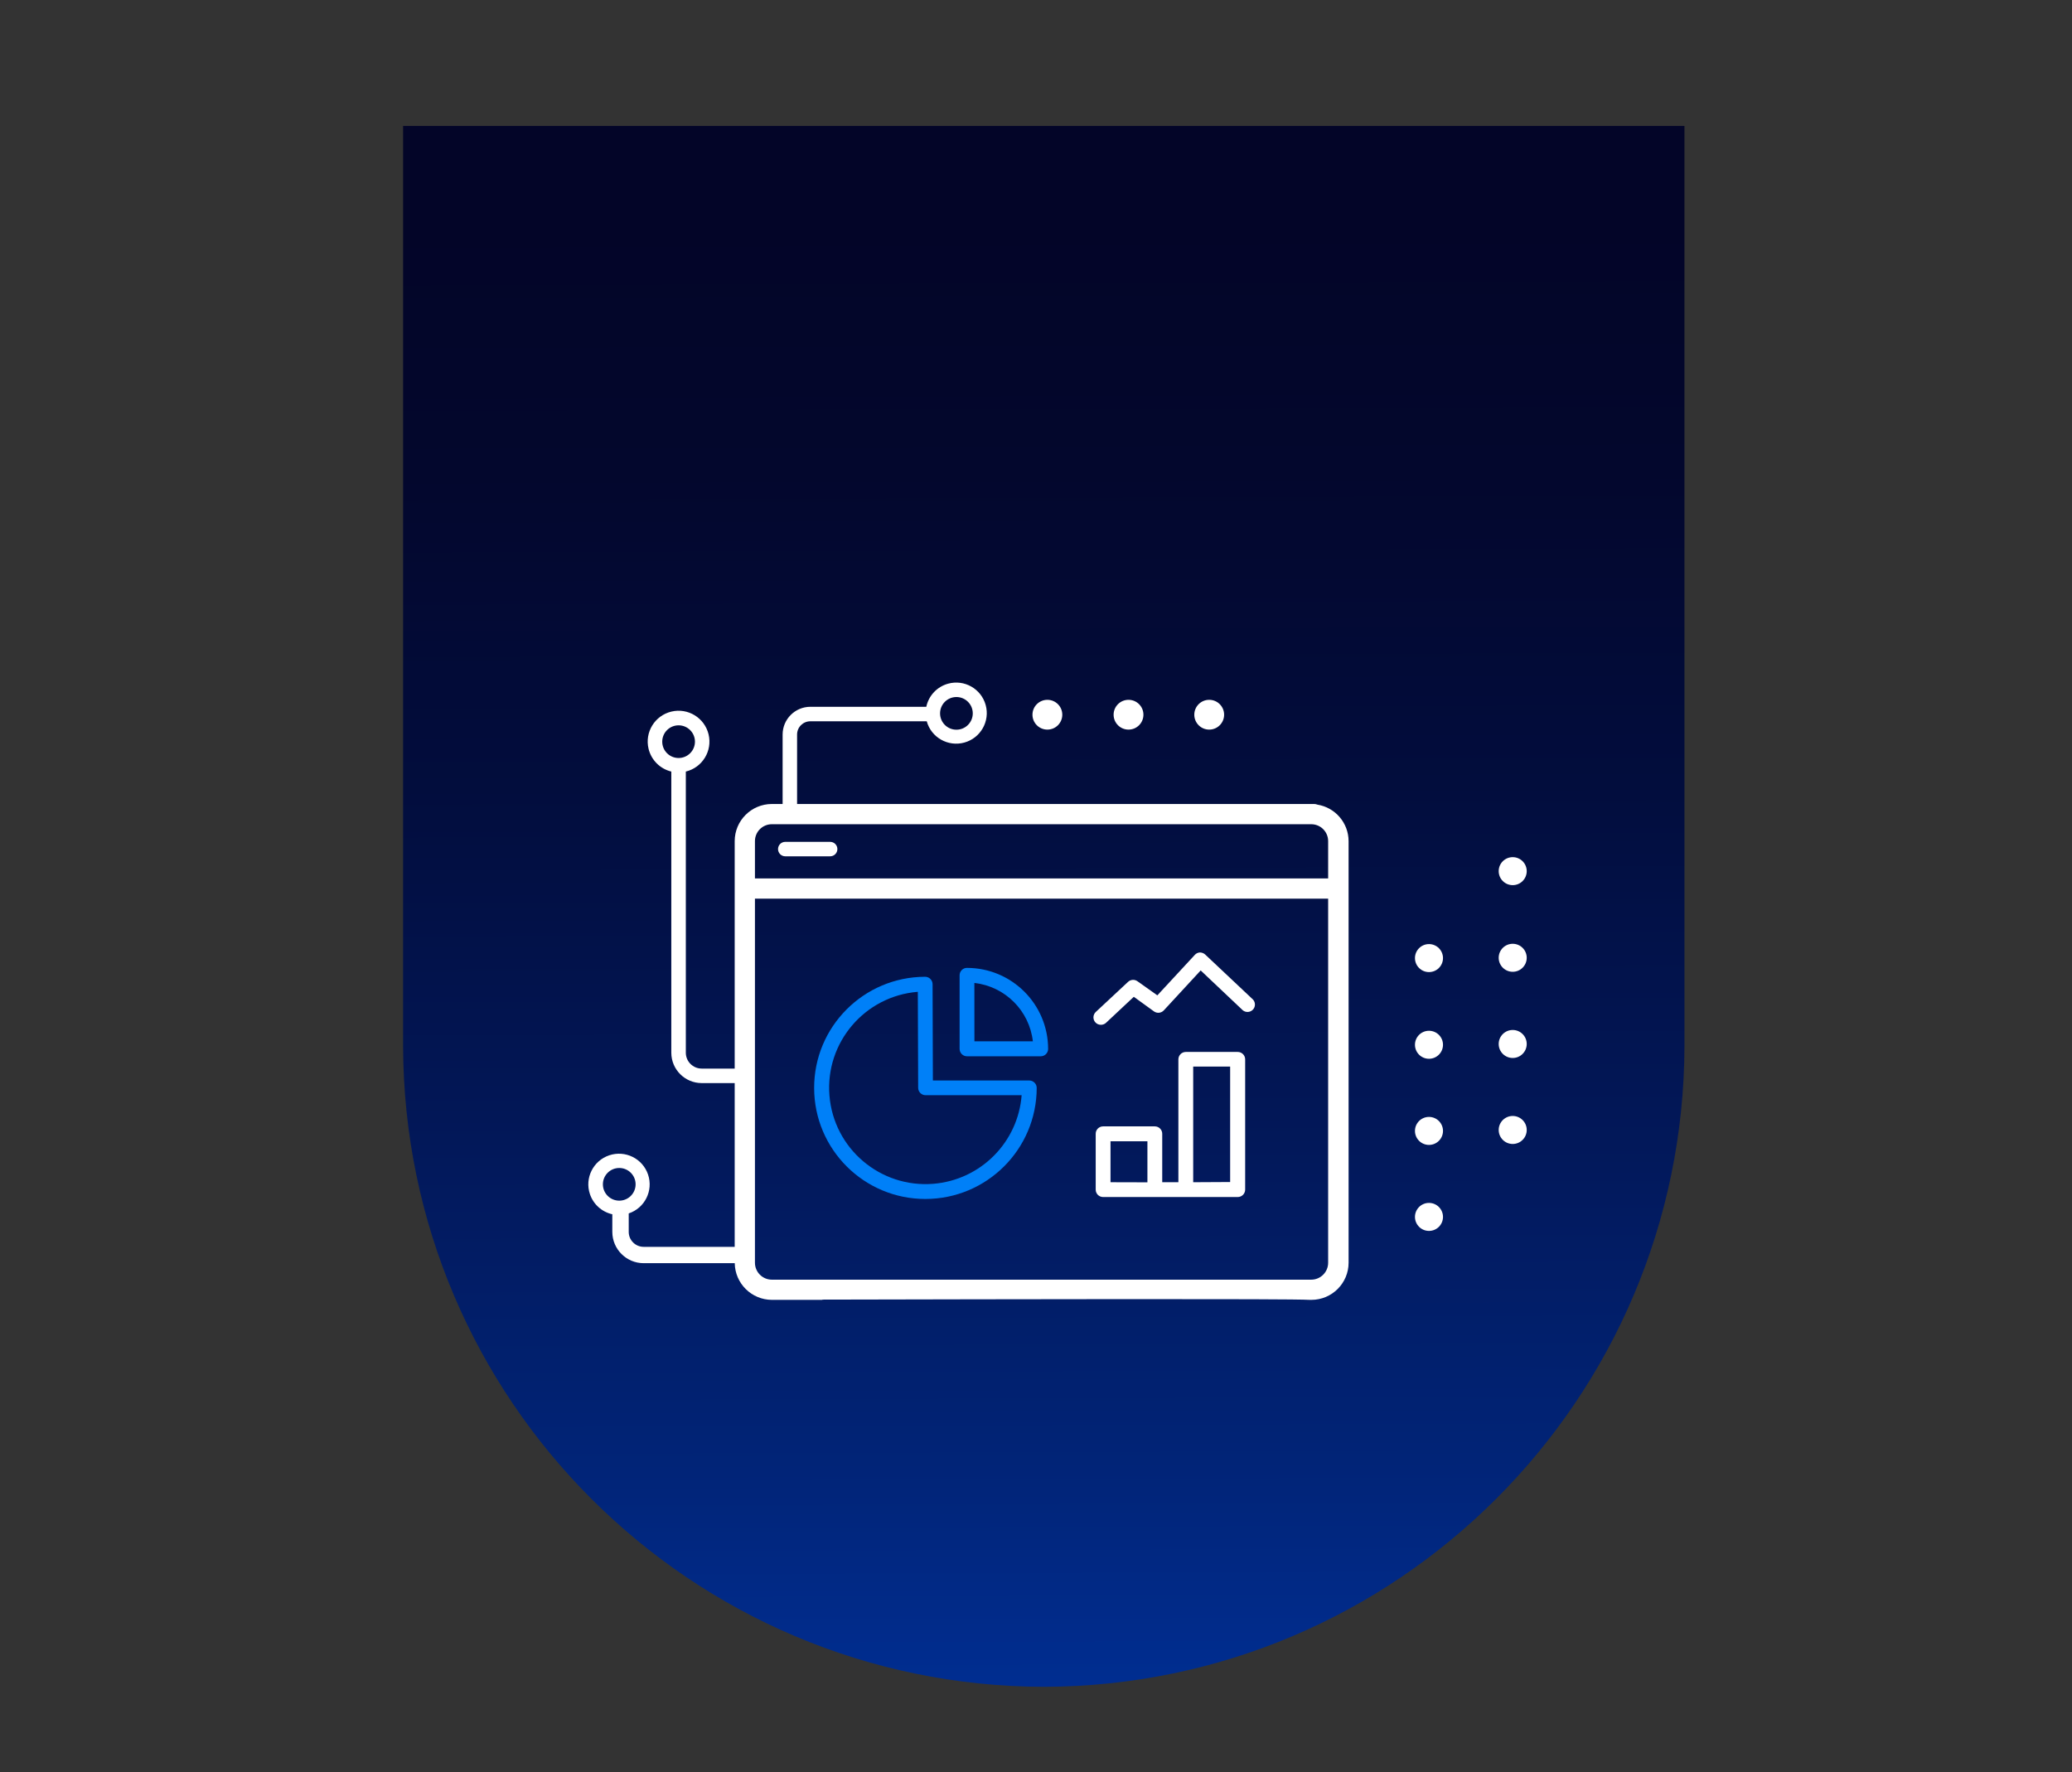
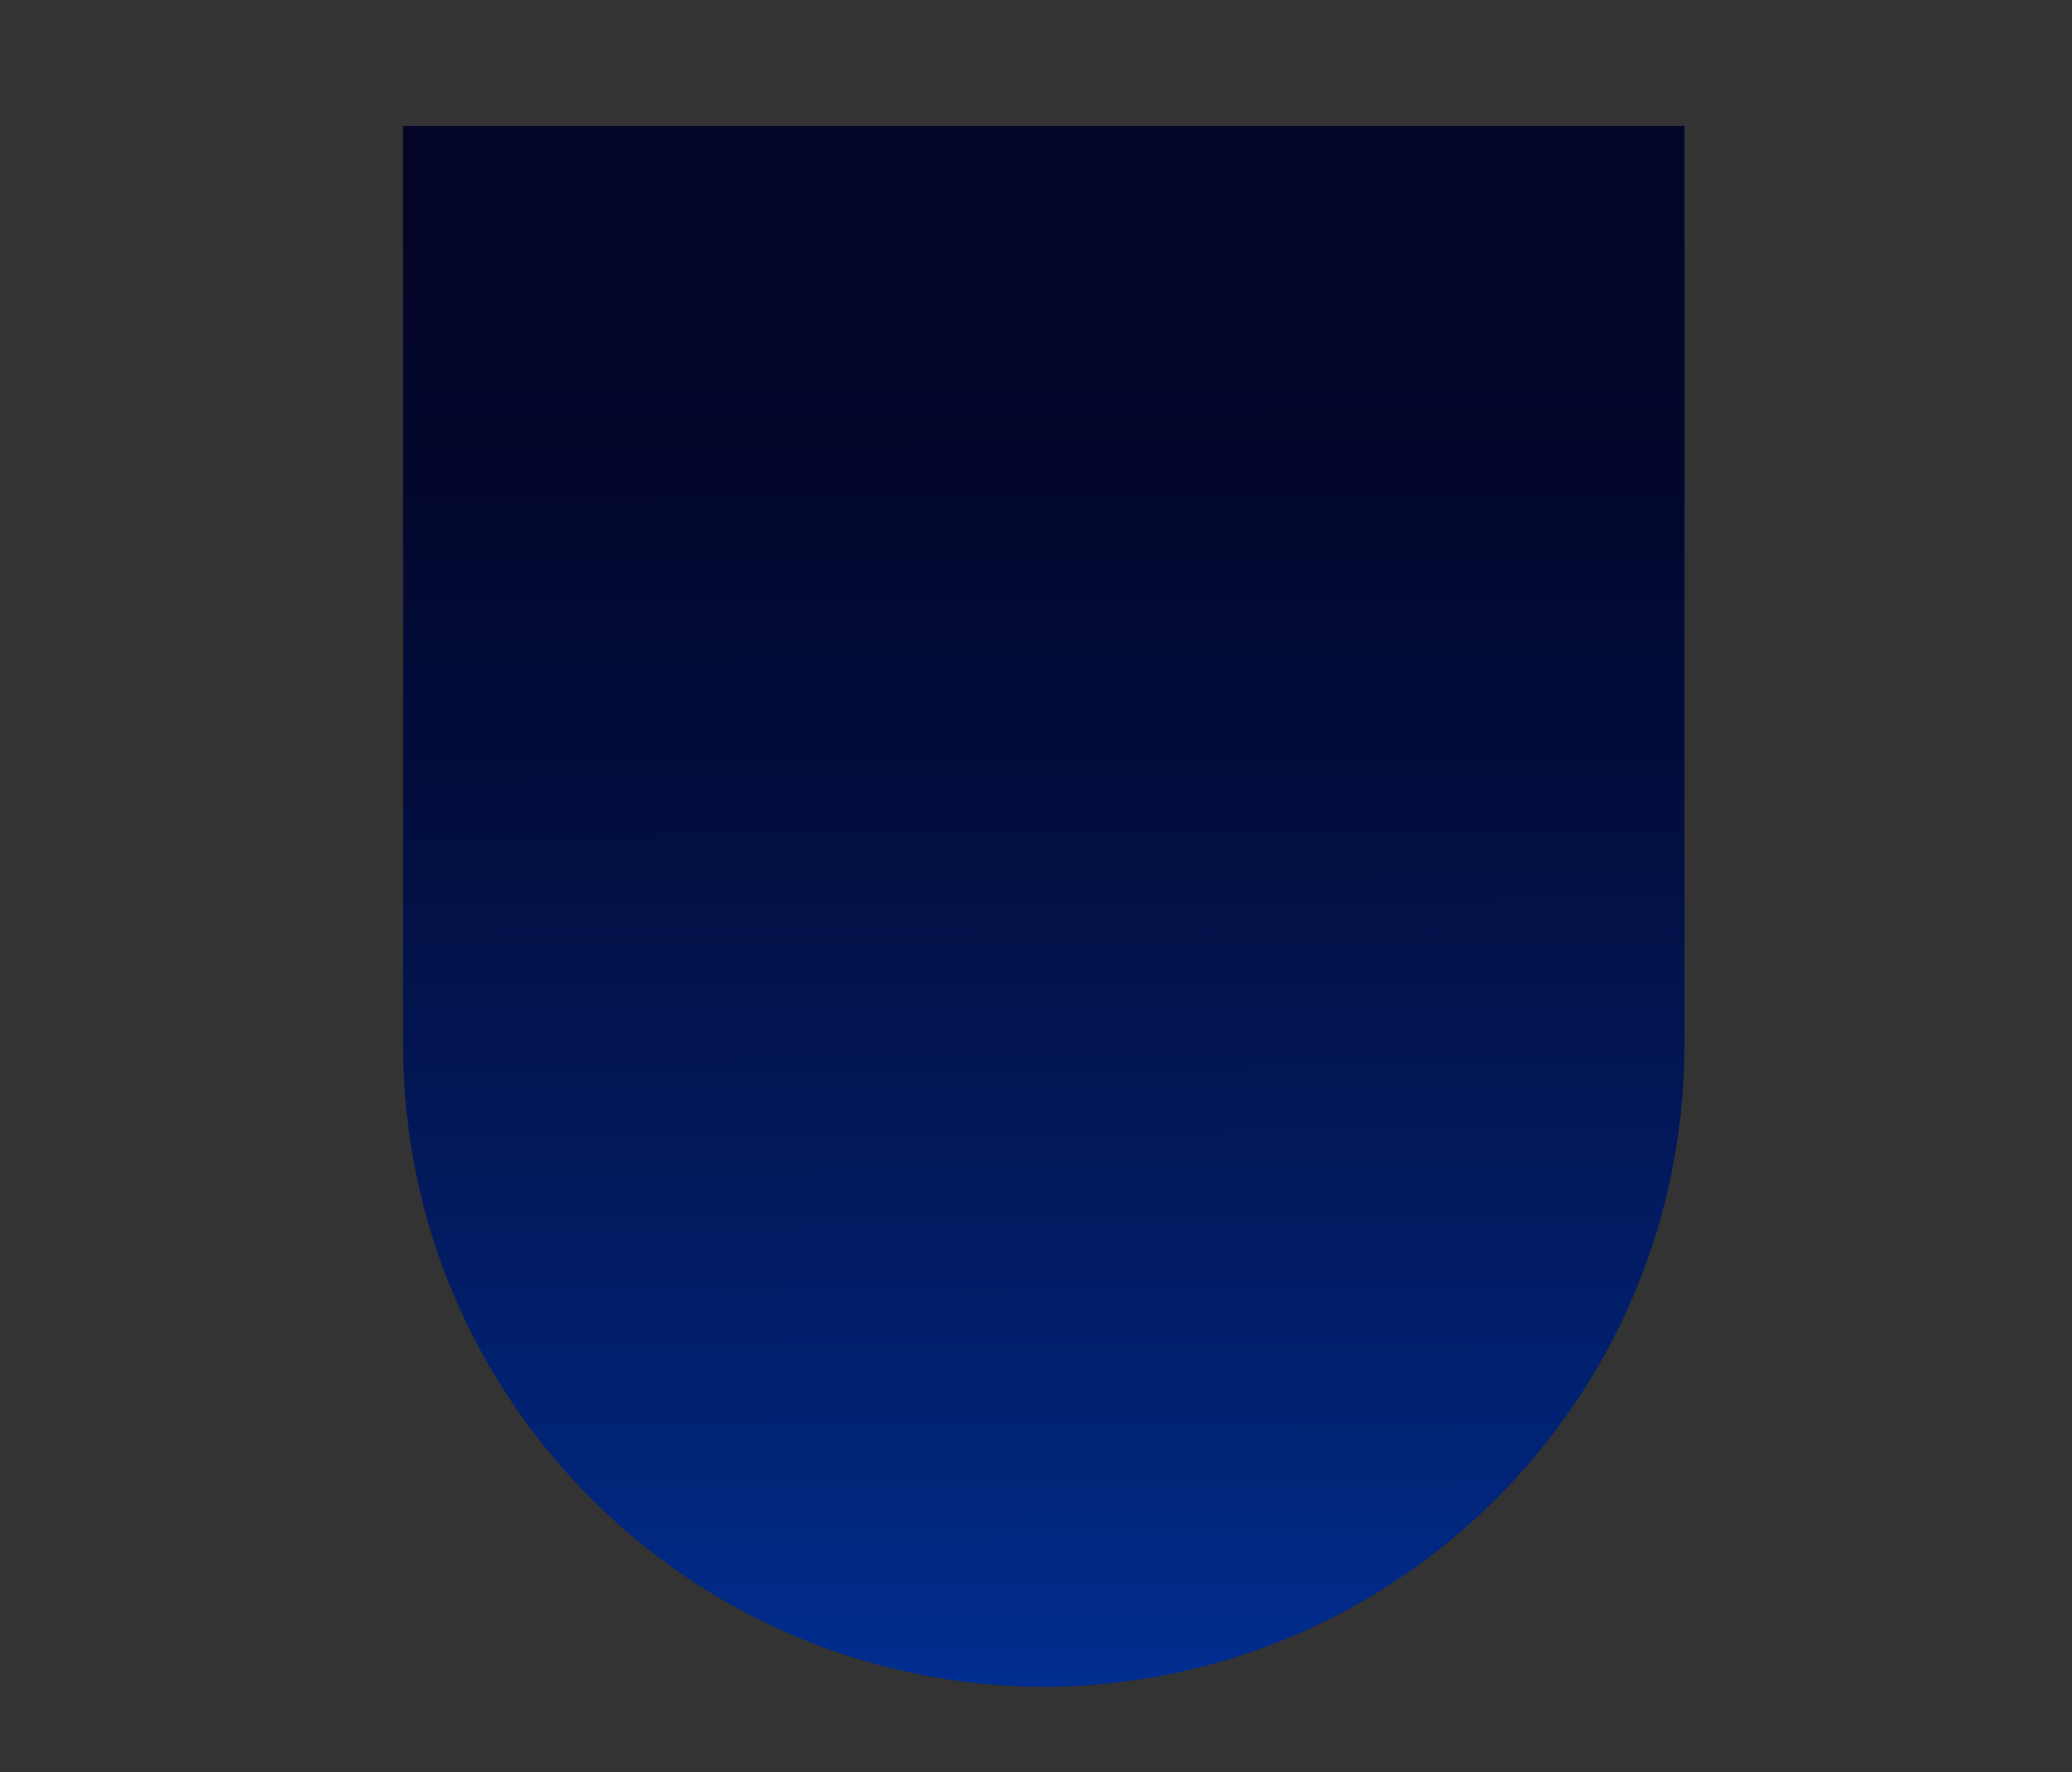
<svg xmlns="http://www.w3.org/2000/svg" width="2302" height="1969" xml:space="preserve" overflow="hidden">
  <rect width="100%" height="100%" fill="#333333" stroke="none" />
  <defs>
    <clipPath id="clip0">
      <rect x="1049" y="253" width="2302" height="1969" />
    </clipPath>
    <linearGradient x1="1163.04" y1="1989.58" x2="1156.88" y2="245.021" gradientUnits="userSpaceOnUse" spreadMethod="pad" id="fill1">
      <stop offset="0" stop-color="#00329D" />
      <stop offset="0.19" stop-color="#01257A" />
      <stop offset="0.43" stop-color="#021757" />
      <stop offset="0.64" stop-color="#020D3D" />
      <stop offset="0.84" stop-color="#03072D" />
      <stop offset="1" stop-color="#030528" />
    </linearGradient>
    <clipPath id="clip2">
-       <rect x="1466" y="818" width="1468" height="1107" />
-     </clipPath>
+       </clipPath>
    <clipPath id="clip3">
      <rect x="1466" y="818" width="1468" height="1107" />
    </clipPath>
    <clipPath id="clip4">
      <rect x="1466" y="818" width="1468" height="1107" />
    </clipPath>
  </defs>
  <g clip-path="url(#clip0)" transform="translate(-1049 -253)">
    <path d="M446.693 139.931 446.693 1162.39C447.807 1555.09 765.968 1873.1 1158.66 1874.04L1158.66 1874.04C1551.23 1872.93 1869.2 1554.96 1870.31 1162.39L1870.31 139.931Z" fill="url(#fill1)" transform="matrix(1 0 0 1 1050.14 253)" />
    <g clip-path="url(#clip2)">
      <g clip-path="url(#clip3)">
        <g clip-path="url(#clip4)">
          <path d="M956.946 603.702 899.548 603.702C895.015 603.702 891.331 607.361 891.301 611.894L891.301 748.443 873.367 748.443 873.367 694.587C873.367 690.063 869.7 686.395 865.176 686.395L807.722 686.395C803.198 686.395 799.531 690.063 799.531 694.587L799.531 756.69C799.531 761.214 803.198 764.882 807.722 764.882L957.167 764.882C961.701 764.882 965.384 761.223 965.415 756.69L965.415 611.894C965.386 607.339 961.67 603.671 957.115 603.7 957.059 603.7 957.002 603.701 956.946 603.702ZM815.97 748.443 815.97 702.945 856.929 702.945 856.929 748.553ZM907.74 748.443 907.74 619.92 948.754 619.92 948.754 748.221Z" fill="#FFFFFF" transform="matrix(1.001 0 0 1 1466 818)" />
          <path d="M805.176 573.537C800.622 573.488 796.969 569.757 797.017 565.203 797.041 562.945 797.989 560.796 799.641 559.256L835.453 525.825C838.301 523.173 842.615 522.873 845.803 525.105L867.943 540.825 909.566 495.825C910.99 494.246 912.979 493.291 915.101 493.168 917.289 493.163 919.4 493.972 921.024 495.438L974.16 545.53C977.198 548.923 976.909 554.137 973.516 557.175 970.496 559.878 965.959 559.986 962.813 557.43L916.042 513.15 875.194 557.43C872.349 560.6 867.566 561.102 864.124 558.592L841.818 542.43 810.822 571.489C809.264 572.857 807.249 573.588 805.176 573.537Z" fill="#FFFFFF" transform="matrix(1.001 0 0 1 1466 818)" />
          <path d="M738.48 608.518 656.672 608.518C652.148 608.518 648.481 604.85 648.481 600.326L648.481 518.519C648.45 514.025 652.068 510.358 656.561 510.327 656.598 510.327 656.635 510.327 656.672 510.327 706.374 510.357 746.666 550.625 746.727 600.326 746.727 604.85 743.059 608.518 738.535 608.518 738.517 608.518 738.498 608.518 738.48 608.518ZM664.919 591.913 729.79 591.913C725.906 557.803 698.977 530.898 664.864 527.043Z" fill="#0080F8" transform="matrix(1.001 0 0 1 1466 818)" />
          <path d="M610.677 767.04C542.508 767.163 487.147 712 487.025 643.831 486.902 575.662 542.065 520.302 610.234 520.179L610.234 520.179C614.755 520.209 618.421 523.85 618.481 528.371L618.813 635.418 725.805 635.418C730.338 635.418 734.021 639.077 734.052 643.61 733.96 711.719 678.786 766.918 610.677 767.04ZM602.097 536.895C543.197 541.624 499.282 593.205 504.011 652.105 508.74 711.006 560.321 754.92 619.221 750.192 671.69 745.979 713.3 704.229 717.336 651.746L610.677 651.746C606.152 651.746 602.485 648.079 602.485 643.554Z" fill="#0080F8" transform="matrix(1.001 0 0 1 1466 818)" />
          <path d="M1045.62 328.945C1044.52 328.511 1043.36 328.267 1042.19 328.225L468.095 328.225 468.095 251.068C468.095 242.936 474.687 236.344 482.818 236.344L612.005 236.344C617.015 254.401 635.715 264.977 653.771 259.966 671.828 254.956 682.404 236.256 677.393 218.2 672.383 200.143 653.683 189.568 635.627 194.578 623.43 197.963 614.131 207.855 611.507 220.238L482.818 220.238C465.813 220.268 452.043 234.062 452.043 251.068L452.043 328.225 440.088 328.225C417.327 328.256 398.883 346.7 398.852 369.461L398.852 622.189 362.21 622.189C352.502 622.159 344.639 614.296 344.609 604.588L344.609 292.193C363.001 287.745 374.305 269.23 369.857 250.838 365.41 232.445 346.894 221.141 328.502 225.589 310.11 230.037 298.806 248.552 303.254 266.944 306.273 279.427 316.019 289.174 328.502 292.193L328.502 604.588C328.533 623.192 343.607 638.266 362.21 638.296L398.852 638.296 398.852 820.232 297.838 820.232C288.668 820.232 281.233 812.797 281.233 803.627L281.233 783.092C299.062 777.128 308.682 757.841 302.718 740.012 296.755 722.183 277.467 712.564 259.638 718.527 241.809 724.49 232.19 743.778 238.153 761.607 241.939 772.925 251.375 781.434 263.023 784.033L263.023 803.627C263.054 822.811 278.598 838.356 297.783 838.386L398.907 838.386C399.239 860.919 417.553 879.036 440.088 879.124L440.088 879.124 495.438 879.124C495.922 879.059 496.403 878.966 496.877 878.847 702.89 878.404 1016.78 877.74 1036.82 879.124 1037.53 879.181 1038.26 879.181 1038.97 879.124 1061.76 879.093 1080.21 860.616 1080.21 837.833L1080.21 369.461C1080.14 349.311 1065.51 332.168 1045.62 328.945ZM644.938 209.389C654.965 209.389 663.093 217.517 663.093 227.544 663.093 237.57 654.965 245.699 644.938 245.699 634.911 245.699 626.783 237.57 626.783 227.544 626.783 217.517 634.911 209.389 644.938 209.389ZM336.528 277.137C326.501 277.107 318.398 268.954 318.429 258.927 318.459 248.901 326.612 240.797 336.639 240.828 346.644 240.858 354.738 248.978 354.738 258.983 354.738 269.009 346.61 277.137 336.583 277.137 336.565 277.137 336.546 277.137 336.528 277.137ZM270.661 768.922C260.635 768.892 252.532 760.739 252.562 750.712 252.593 740.685 260.746 732.582 270.772 732.613 280.777 732.643 288.872 740.762 288.872 750.767 288.872 760.794 280.744 768.922 270.717 768.922 270.698 768.922 270.68 768.922 270.661 768.922ZM1057.52 837.888C1057.52 848.26 1049.13 856.677 1038.75 856.707 1038.75 856.707 469.423 856.707 468.925 856.707L440.088 856.707C429.716 856.677 421.324 848.26 421.324 837.888L421.324 433.39 1057.52 433.39ZM1057.52 410.918 421.324 410.918 421.324 369.461C421.324 359.098 429.725 350.698 440.088 350.698L1038.75 350.698C1049.12 350.698 1057.52 359.098 1057.52 369.461Z" fill="#FFFFFF" transform="matrix(1.001 0 0 1 1466 818)" />
          <path d="M504.792 370.291 454.977 370.291C450.544 370.291 446.951 373.885 446.951 378.317 446.951 382.75 450.544 386.343 454.977 386.343L504.792 386.343C509.224 386.343 512.818 382.75 512.818 378.317 512.818 373.885 509.224 370.292 504.792 370.292Z" fill="#FFFFFF" transform="matrix(1.001 0 0 1 1466 818)" />
          <path d="M1184.99 499.423C1184.99 508.013 1178.02 514.976 1169.43 514.976 1160.84 514.976 1153.88 508.013 1153.88 499.423 1153.88 490.833 1160.84 483.87 1169.43 483.87 1178.02 483.87 1184.99 490.833 1184.99 499.423Z" fill="#FFFFFF" transform="matrix(1.001 0 0 1 1466 818)" />
          <path d="M1184.99 595.732C1184.99 604.322 1178.02 611.285 1169.43 611.285 1160.84 611.285 1153.88 604.322 1153.88 595.732 1153.88 587.142 1160.84 580.179 1169.43 580.179 1178.02 580.179 1184.99 587.142 1184.99 595.732Z" fill="#FFFFFF" transform="matrix(1.001 0 0 1 1466 818)" />
          <path d="M1184.99 691.432C1184.99 700.022 1178.02 706.985 1169.43 706.985 1160.84 706.985 1153.88 700.022 1153.88 691.432 1153.88 682.842 1160.84 675.879 1169.43 675.879 1178.02 675.879 1184.99 682.842 1184.99 691.432Z" fill="#FFFFFF" transform="matrix(1.001 0 0 1 1466 818)" />
          <path d="M1184.99 786.966C1184.99 795.556 1178.02 802.52 1169.43 802.52 1160.84 802.52 1153.88 795.556 1153.88 786.966 1153.88 778.376 1160.84 771.413 1169.43 771.413 1178.02 771.413 1184.99 778.376 1184.99 786.966Z" fill="#FFFFFF" transform="matrix(1.001 0 0 1 1466 818)" />
          <path d="M1277.92 402.837C1277.92 411.427 1270.96 418.391 1262.37 418.391 1253.78 418.391 1246.81 411.427 1246.81 402.837 1246.81 394.247 1253.78 387.284 1262.37 387.284 1270.96 387.284 1277.92 394.247 1277.92 402.837Z" fill="#FFFFFF" transform="matrix(1.001 0 0 1 1466 818)" />
-           <path d="M1277.92 499.091C1277.92 507.681 1270.96 514.644 1262.37 514.644 1253.78 514.644 1246.81 507.681 1246.81 499.091 1246.81 490.501 1253.78 483.538 1262.37 483.538 1270.96 483.538 1277.92 490.501 1277.92 499.091Z" fill="#FFFFFF" transform="matrix(1.001 0 0 1 1466 818)" />
-           <path d="M1277.92 594.846C1277.92 603.436 1270.96 610.4 1262.37 610.4 1253.78 610.4 1246.81 603.436 1246.81 594.846 1246.81 586.257 1253.78 579.293 1262.37 579.293 1270.96 579.293 1277.92 586.257 1277.92 594.846Z" fill="#FFFFFF" transform="matrix(1.001 0 0 1 1466 818)" />
          <path d="M1277.92 690.38C1277.92 698.97 1270.96 705.934 1262.37 705.934 1253.78 705.934 1246.81 698.97 1246.81 690.38 1246.81 681.791 1253.78 674.827 1262.37 674.827 1270.96 674.827 1277.92 681.791 1277.92 690.38Z" fill="#FFFFFF" transform="matrix(1.001 0 0 1 1466 818)" />
          <path d="M762.446 229.038C762.446 238.178 755.037 245.588 745.896 245.588 736.756 245.588 729.347 238.178 729.347 229.038 729.347 219.898 736.756 212.489 745.896 212.489 755.037 212.489 762.446 219.898 762.446 229.038Z" fill="#FFFFFF" transform="matrix(1.001 0 0 1 1466 818)" />
          <path d="M852.501 229.038C852.501 238.178 845.091 245.588 835.951 245.588 826.811 245.588 819.401 238.178 819.401 229.038 819.401 219.898 826.811 212.489 835.951 212.489 845.091 212.489 852.501 219.898 852.501 229.038Z" fill="#FFFFFF" transform="matrix(1.001 0 0 1 1466 818)" />
          <path d="M942.057 229.038C942.057 238.178 934.647 245.588 925.507 245.588 916.367 245.588 908.958 238.178 908.958 229.038 908.958 219.898 916.367 212.489 925.507 212.489 934.647 212.489 942.057 219.898 942.057 229.038Z" fill="#FFFFFF" transform="matrix(1.001 0 0 1 1466 818)" />
        </g>
      </g>
    </g>
  </g>
</svg>